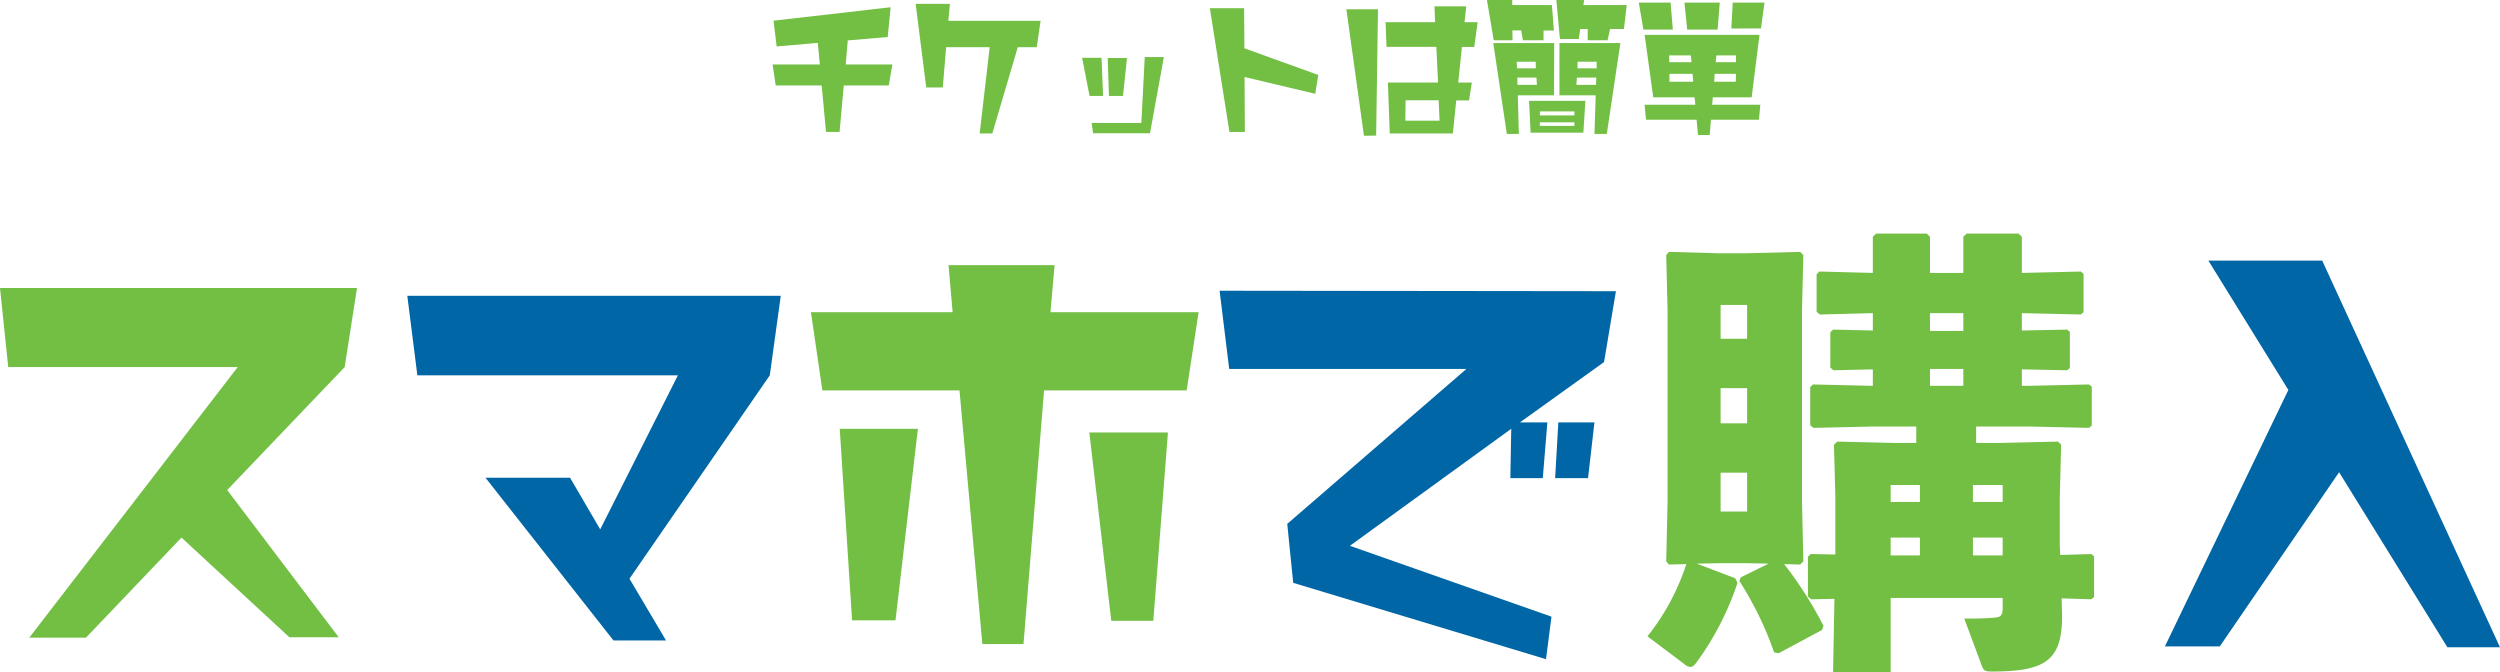
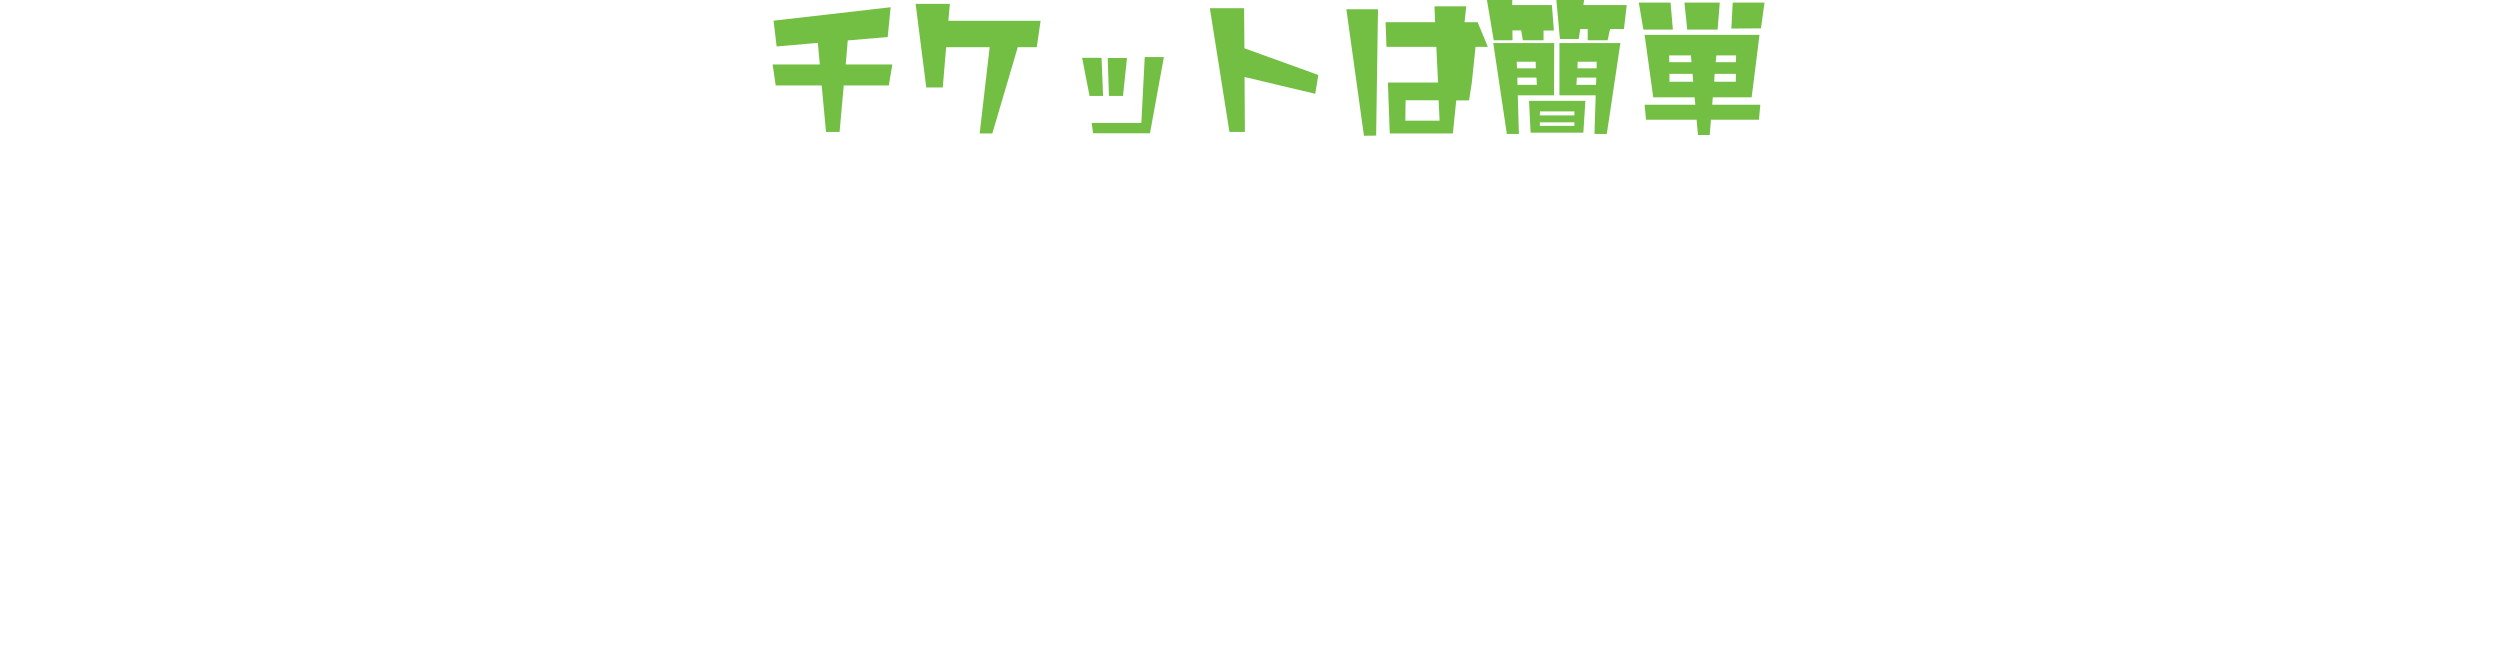
<svg xmlns="http://www.w3.org/2000/svg" width="437.52" height="117.602" viewBox="0 0 437.52 117.602">
  <g id="desc_buy_head" transform="translate(599.711 -546.292)">
-     <path id="パス_62842" data-name="パス 62842" d="M24.165-10.773H16.011l.351-4.212,6.993-.594.513-5.211L3.375-18.441l.54,4.509,7.209-.621.351,3.78H3.213L3.753-7.1H11.8l.756,8.127h2.376L15.66-7.1h7.884Zm25.947-7.641H33.966l.27-2.97H28.242L30.1-6.75h2.889l.594-7.047H41.2L39.447,1.3h2.214L46.116-13.8h3.321Zm15.12,6.507H61.857l.216,6.642H64.53Zm6.453-.162H68.337L67.743-.54H59.049l.243,1.809h9.963Zm-10.638,6.8-.27-6.669h-3.4l1.3,6.669ZM98.712-8.937,85.779-13.608l-.054-7.02H79.731L83.16,1.026h2.7l-.054-9.612L98.172-5.643ZM126.6-18.171h-2.295l.3-2.781h-5.562l.108,2.781h-8.667l.162,4.32h8.721l.3,6.237h-8.775l.324,8.91h11.043l.594-5.778h2.241l.486-3.132H123.2l.648-6.237h2.16Zm-17.442-2.268h-5.535L106.7,1.7l2.133-.027ZM119.934-.945H113.94l.054-3.564h5.778Zm14.58-14.067h3.618v-1.7h1.809l-.351-4.455h-6.939v-.891h-4.428l1.188,7.047h3.294l-.027-1.728h1.539Zm10.719-7.047h-4.86l.621,6.831h3.294l.27-1.755h1.3v1.971h3.483l.432-1.971h2.43l.486-4.185H145.1Zm-9.369,23.22H145.1l.351-5.562h-9.855Zm1.62-1.188V-.648h6.048v.621Zm6.048-2.538v.7h-6.048l.027-.7Zm-2.619-2.808h6.345l-.216,6.75h2.16l2.376-15.9H140.913Zm2.97-1.836.081-1.269h3.4l-.054,1.269Zm3.537-4.05V-10.1h-3.348l.027-1.161ZM131.706,1.377h2.106l-.189-6.75h6.345l.027-9.153H129.33Zm1.863-8.586-.027-1.269h3.348l.081,1.269Zm3.186-4.05.027,1.161h-3.294l-.054-1.161ZM176.8-21.6h-5.562l-.243,4.536,5.184-.027Zm-7.83,0h-6.183l.486,4.725h5.319Zm-8.208,4.725-.4-4.725h-5.562l.81,4.725ZM176.067-3.726h-8.424l.108-1.3h6.8l1.377-10.935H155.817l1.512,10.935h7.236l.135,1.3h-8.883l.243,2.619h8.856l.243,2.673h2.052l.216-2.673h8.4Zm-4.239-8.64-.027,1.188h-3.537l.108-1.188Zm-.027,3.24-.027,1.377h-3.78l.081-1.377Zm-7.776-2.052h-3.888l-.027-1.188h3.807Zm.3,3.429h-4.158V-9.126h4.05Z" transform="translate(-467.709 568.351)" fill="#72bf44" />
-     <path id="パス_62841" data-name="パス 62841" d="M144.96-57.84H79.6l1.76,13.92h45.6l-13.6,26.96L108.08-26H93.28l22.4,28.48h9.2l-6.4-10.8,24.56-35.6Zm142.4,22.16h-6.32l-.56,9.76h5.76Zm3.76-22.96-69.36-.08,1.68,13.68h41.52L233.6-17.92,234.64-7.6,278.88,5.76l.96-7.44-35.28-12.4L272.8-34.56l-.16,8.64h5.68l.8-9.76h-4.8l14.72-10.56ZM445.84,3.68,414.72-64H394.8l14,22.64L387.2,3.52h9.6l20.88-30.48L436.64,3.68Z" transform="translate(-608.031 655.894)" fill="#0066a6" />
-     <path id="パス_62840" data-name="パス 62840" d="M70.8-59.2H8.32L9.76-45.36H49.92L13.44,2h9.92L40.08-15.52,58.96,1.92H67.6L48.08-23.84,68.64-45.36ZM212.72-33.92H198.96L202.8-.96h7.36Zm5.36-21.04H192.16l.72-8.24H174.32l.72,8.24h-24.8l2,13.68h24l4,44.4h7.2l3.6-44.4H216Zm-49.12,20.4H155.28l2.16,33.52h7.6ZM368.88-12.48,368.8-14v-8.72l.24-9.04-.56-.56-10.24.24h-4.08v-2.88h9.2l10.56.24.48-.4v-6.8l-.48-.4-10.56.24h-1.2v-2.88l7.92.16.48-.4v-6.32l-.48-.4-7.92.16V-54.8l10.32.24.48-.4v-6.72l-.48-.4-10.32.24v-6.32l-.56-.56h-9.12l-.56.56v6.32h-5.84v-6.32l-.56-.56h-8.88l-.56.56v6.32l-9.36-.24-.48.48v6.56l.56.48,9.28-.24v3.04l-6.96-.16-.48.48v6.16l.56.48,6.88-.16v2.88l-10.48-.24-.48.48v6.64l.56.48,10.48-.24h7.52v2.88h-3.6l-10.24-.24-.56.56.24,9.04v10.16l-4.32-.08-.48.48V-5.2l.56.48,4.08-.08L329.12,8H339.2V-4.96h19.6V-3.2c0,1.28-.32,1.6-1.36,1.68a50.747,50.747,0,0,1-5.36.16l3.12,8.4c.32.72.48.88,1.68.88,9.28,0,12.32-1.84,12.32-9.68l-.08-3.12,5.2.16.48-.4v-7.12l-.48-.4Zm-10.08.08h-5.2v-3.12h5.2Zm-14.48,0H339.2v-3.12h5.12Zm9.28-9.36v-2.96h5.2v2.96Zm-9.28,0H339.2v-2.96h5.12Zm7.6-20.32h-5.84v-2.96h5.84Zm0-9.6h-5.84V-54.8h5.84ZM314-65.28h-4.96l-8.64-.24-.48.56.24,9.84V-22l-.24,10.64.48.56,3.04-.08a40.3,40.3,0,0,1-6.8,12.64l6.48,4.88a1.72,1.72,0,0,0,1.04.48c.4,0,.72-.32,1.12-.88A50.518,50.518,0,0,0,312.4-7.6l-.4-.8-6.72-2.56,3.76-.08H314l3.84.08-4.88,2.4-.24.64A58.329,58.329,0,0,1,318.8,4.56l.8.16L327.2.64l.24-.72a67.11,67.11,0,0,0-6.88-10.8l2.8.08.56-.56L323.68-22V-55.12l.24-9.84-.56-.56Zm.08,14.96h-4.64v-5.92h4.64Zm0,8.64v6.16h-4.64v-6.16Zm-4.64,14.8h4.64v6.8h-4.64Z" transform="translate(-608.031 655.894)" fill="#72bf44" />
+     <path id="パス_62842" data-name="パス 62842" d="M24.165-10.773H16.011l.351-4.212,6.993-.594.513-5.211L3.375-18.441l.54,4.509,7.209-.621.351,3.78H3.213L3.753-7.1H11.8l.756,8.127h2.376L15.66-7.1h7.884Zm25.947-7.641H33.966l.27-2.97H28.242L30.1-6.75h2.889l.594-7.047H41.2L39.447,1.3h2.214L46.116-13.8h3.321Zm15.12,6.507H61.857l.216,6.642H64.53Zm6.453-.162H68.337L67.743-.54H59.049l.243,1.809h9.963Zm-10.638,6.8-.27-6.669h-3.4l1.3,6.669ZM98.712-8.937,85.779-13.608l-.054-7.02H79.731L83.16,1.026h2.7l-.054-9.612L98.172-5.643ZM126.6-18.171h-2.295l.3-2.781h-5.562l.108,2.781h-8.667l.162,4.32h8.721l.3,6.237h-8.775l.324,8.91h11.043l.594-5.778h2.241l.486-3.132l.648-6.237h2.16Zm-17.442-2.268h-5.535L106.7,1.7l2.133-.027ZM119.934-.945H113.94l.054-3.564h5.778Zm14.58-14.067h3.618v-1.7h1.809l-.351-4.455h-6.939v-.891h-4.428l1.188,7.047h3.294l-.027-1.728h1.539Zm10.719-7.047h-4.86l.621,6.831h3.294l.27-1.755h1.3v1.971h3.483l.432-1.971h2.43l.486-4.185H145.1Zm-9.369,23.22H145.1l.351-5.562h-9.855Zm1.62-1.188V-.648h6.048v.621Zm6.048-2.538v.7h-6.048l.027-.7Zm-2.619-2.808h6.345l-.216,6.75h2.16l2.376-15.9H140.913Zm2.97-1.836.081-1.269h3.4l-.054,1.269Zm3.537-4.05V-10.1h-3.348l.027-1.161ZM131.706,1.377h2.106l-.189-6.75h6.345l.027-9.153H129.33Zm1.863-8.586-.027-1.269h3.348l.081,1.269Zm3.186-4.05.027,1.161h-3.294l-.054-1.161ZM176.8-21.6h-5.562l-.243,4.536,5.184-.027Zm-7.83,0h-6.183l.486,4.725h5.319Zm-8.208,4.725-.4-4.725h-5.562l.81,4.725ZM176.067-3.726h-8.424l.108-1.3h6.8l1.377-10.935H155.817l1.512,10.935h7.236l.135,1.3h-8.883l.243,2.619h8.856l.243,2.673h2.052l.216-2.673h8.4Zm-4.239-8.64-.027,1.188h-3.537l.108-1.188Zm-.027,3.24-.027,1.377h-3.78l.081-1.377Zm-7.776-2.052h-3.888l-.027-1.188h3.807Zm.3,3.429h-4.158V-9.126h4.05Z" transform="translate(-467.709 568.351)" fill="#72bf44" />
  </g>
</svg>